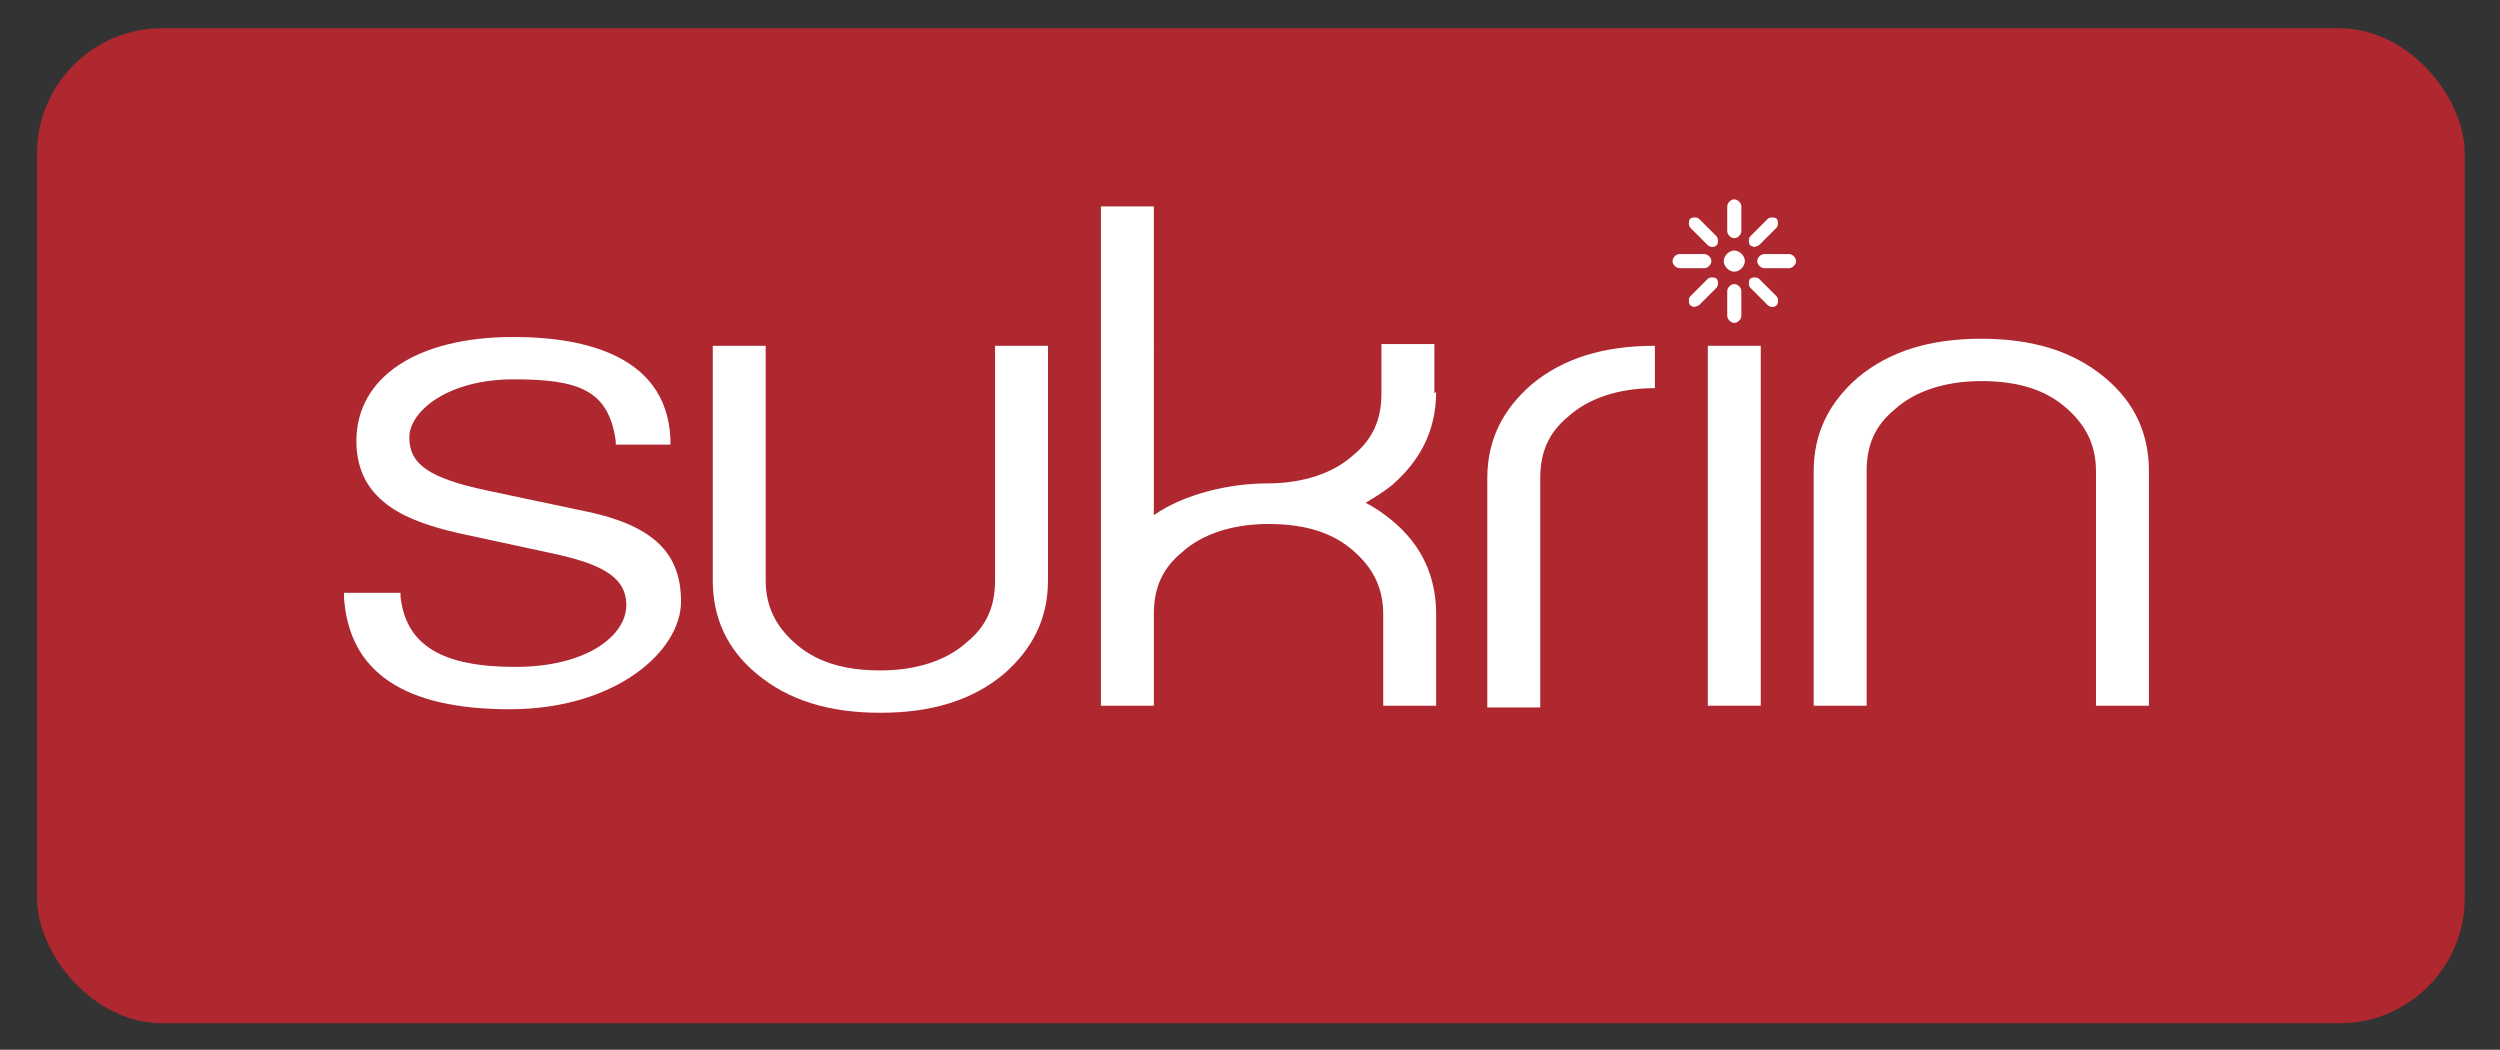
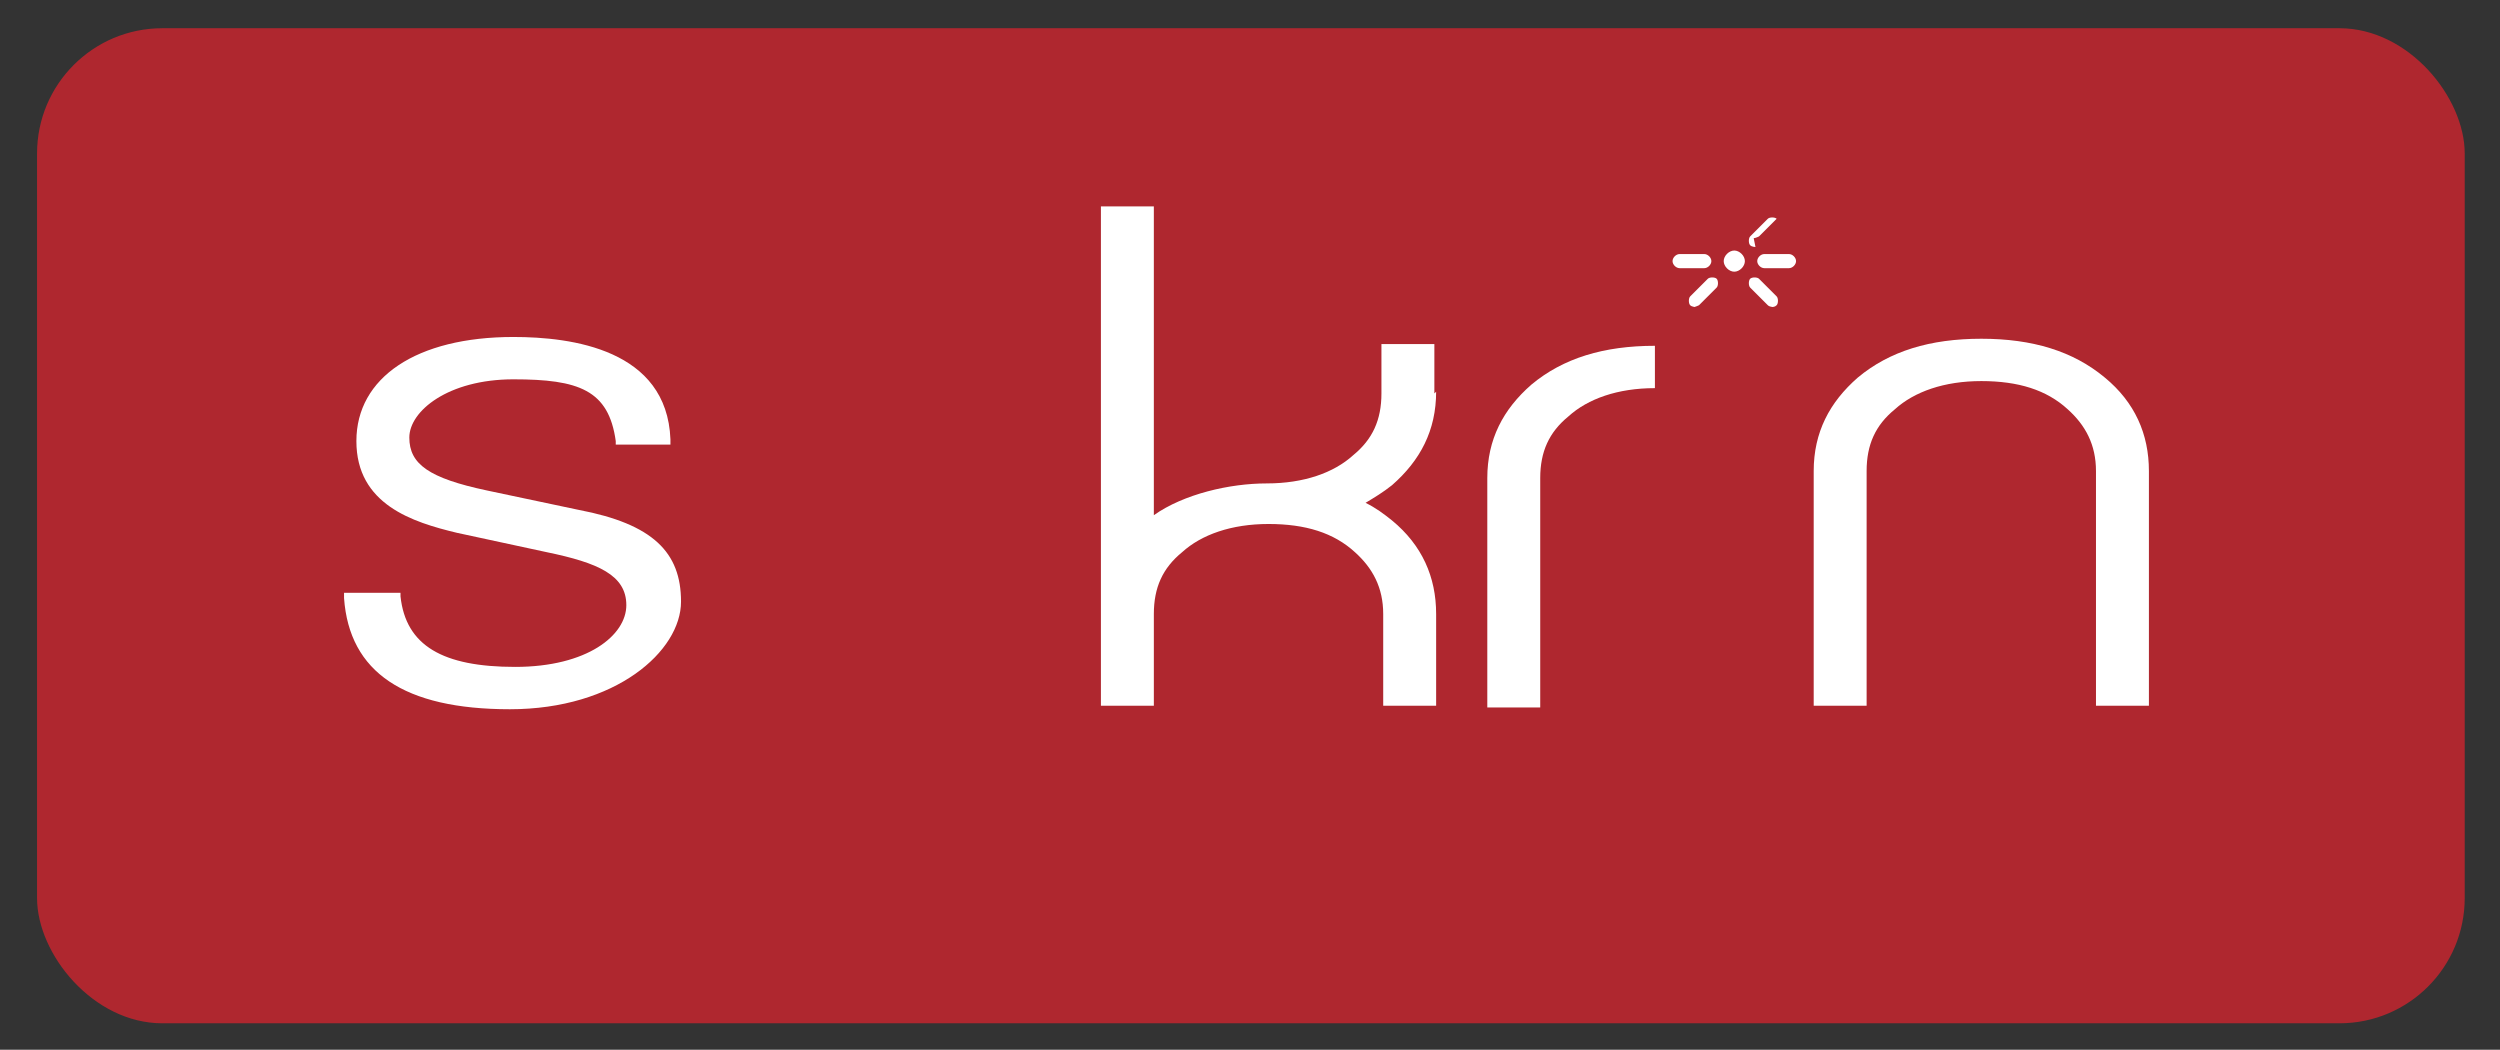
<svg xmlns="http://www.w3.org/2000/svg" version="1.1" viewBox="0 0 141.7 59.5">
  <rect x="0" y="0" width="141.7" height="59.5" fill="#333333" stroke="none" />
  <defs>
    <style>
      .cls-1 {
        fill: #af272f;
      }

      .cls-1, .cls-2 {
        stroke-width: 0px;
      }

      .cls-2 {
        fill: #fff;
      }
    </style>
  </defs>
  <g id="Layer_1" data-name="Layer 1">
    <g>
      <rect class="cls-1" x="2.1" y="1.6" width="137.6" height="56.4" rx="7.1" ry="7.1" />
      <g>
        <path class="cls-2" d="M98.9,14.8c0,.3-.3.6-.6.6s-.6-.3-.6-.6.3-.6.6-.6.6.3.6.6" />
        <path class="cls-2" d="M20.2,25c0,3.6,3.2,4.6,5.7,5.2l5.1,1.1c2.9.6,4.5,1.3,4.5,3s-2.2,3.5-6.3,3.5-6.2-1.2-6.5-4v-.2h-3.2v.3c.3,4.2,3.4,6.3,9.4,6.3s9.7-3.3,9.7-6.1-1.6-4.4-5.8-5.2l-5.2-1.1c-3.3-.7-4.4-1.5-4.4-3s2.2-3.3,5.9-3.3,5.4.6,5.8,3.5v.2h3.1v-.3c-.2-5.1-5.6-5.8-8.9-5.8-5.5,0-8.9,2.3-8.9,5.9Z" />
-         <path class="cls-2" d="M56.4,19.6v13.3c0,1.5-.5,2.6-1.6,3.5-1.1,1-2.8,1.6-4.9,1.6-2.1,0-3.7-.5-4.9-1.6-1-.9-1.6-2-1.6-3.5v-13.3s-3,0-3,0v13.3c0,2.1.8,3.9,2.5,5.3,1.8,1.5,4.1,2.2,7,2.2,2.9,0,5.2-.7,7-2.2,1.6-1.4,2.5-3.1,2.5-5.3v-13.3h-3Z" />
        <path class="cls-2" d="M105.8,40v-13.3c0-1.5.5-2.6,1.6-3.5,1.1-1,2.8-1.6,4.9-1.6,2.1,0,3.7.5,4.9,1.6,1,.9,1.6,2,1.6,3.5v13.3s3,0,3,0v-13.3c0-2.1-.8-3.9-2.5-5.3-1.8-1.5-4.1-2.2-7-2.2-2.9,0-5.2.7-7,2.2-1.6,1.4-2.5,3.1-2.5,5.3v13.3s3,0,3,0Z" />
        <path class="cls-2" d="M81.3,22.3v-2.8h-3v2.8c0,1.5-.5,2.6-1.6,3.5-1.1,1-2.8,1.6-4.9,1.6s-4.7.6-6.4,1.8V11.7h-3v28.3h0s3,0,3,0v-5.2c0-1.5.5-2.6,1.6-3.5,1.1-1,2.8-1.6,4.9-1.6s3.7.5,4.9,1.6c1,.9,1.6,2,1.6,3.5v5.2h3v-5.2c0-2.1-.8-3.9-2.5-5.3-.5-.4-.9-.7-1.5-1,.5-.3,1-.6,1.5-1,1.6-1.4,2.5-3.1,2.5-5.3Z" />
-         <polygon class="cls-2" points="99.8 19.6 96.8 19.6 96.8 40 96.8 40 99.8 40 99.8 19.6" />
        <path class="cls-2" d="M93.8,19.6c-2.9,0-5.2.7-7,2.2-1.6,1.4-2.5,3.1-2.5,5.3v13s3,0,3,0v-13c0-1.5.5-2.6,1.6-3.5,1.1-1,2.8-1.6,4.9-1.6v-2.4Z" />
      </g>
    </g>
  </g>
  <g id="Layer_4" data-name="Layer 4">
    <g>
-       <path class="cls-2" d="M98.3,13.5c-.2,0-.4-.2-.4-.4v-1.4c0-.2.2-.4.4-.4s.4.2.4.4v1.4c0,.2-.2.4-.4.4Z" />
-       <path class="cls-2" d="M97.1,14c0,0-.2,0-.3-.1l-1-1c-.1-.1-.1-.4,0-.5s.4-.1.5,0l1,1c.1.1.1.4,0,.5s-.2.1-.3.1Z" />
      <path class="cls-2" d="M96.6,15.2h-1.4c-.2,0-.4-.2-.4-.4s.2-.4.4-.4h1.4c.2,0,.4.2.4.4s-.2.4-.4.4Z" />
      <path class="cls-2" d="M96.1,17.4c0,0-.2,0-.3-.1-.1-.1-.1-.4,0-.5l1-1c.1-.1.4-.1.5,0s.1.4,0,.5l-1,1c0,0-.2.1-.3.1Z" />
-       <path class="cls-2" d="M98.3,18.3c-.2,0-.4-.2-.4-.4v-1.4c0-.2.2-.4.4-.4s.4.2.4.4v1.4c0,.2-.2.4-.4.4Z" />
      <path class="cls-2" d="M100.5,17.4c0,0-.2,0-.3-.1l-1-1c-.1-.1-.1-.4,0-.5s.4-.1.5,0l1,1c.1.1.1.4,0,.5s-.2.1-.3.1Z" />
      <path class="cls-2" d="M101.4,15.2h-1.4c-.2,0-.4-.2-.4-.4s.2-.4.4-.4h1.4c.2,0,.4.2.4.4s-.2.4-.4.4Z" />
-       <path class="cls-2" d="M99.5,14c0,0-.2,0-.3-.1-.1-.1-.1-.4,0-.5l1-1c.1-.1.4-.1.5,0s.1.4,0,.5l-1,1c0,0-.2.1-.3.1Z" />
+       <path class="cls-2" d="M99.5,14c0,0-.2,0-.3-.1-.1-.1-.1-.4,0-.5l1-1c.1-.1.4-.1.5,0l-1,1c0,0-.2.1-.3.1Z" />
    </g>
  </g>
</svg>